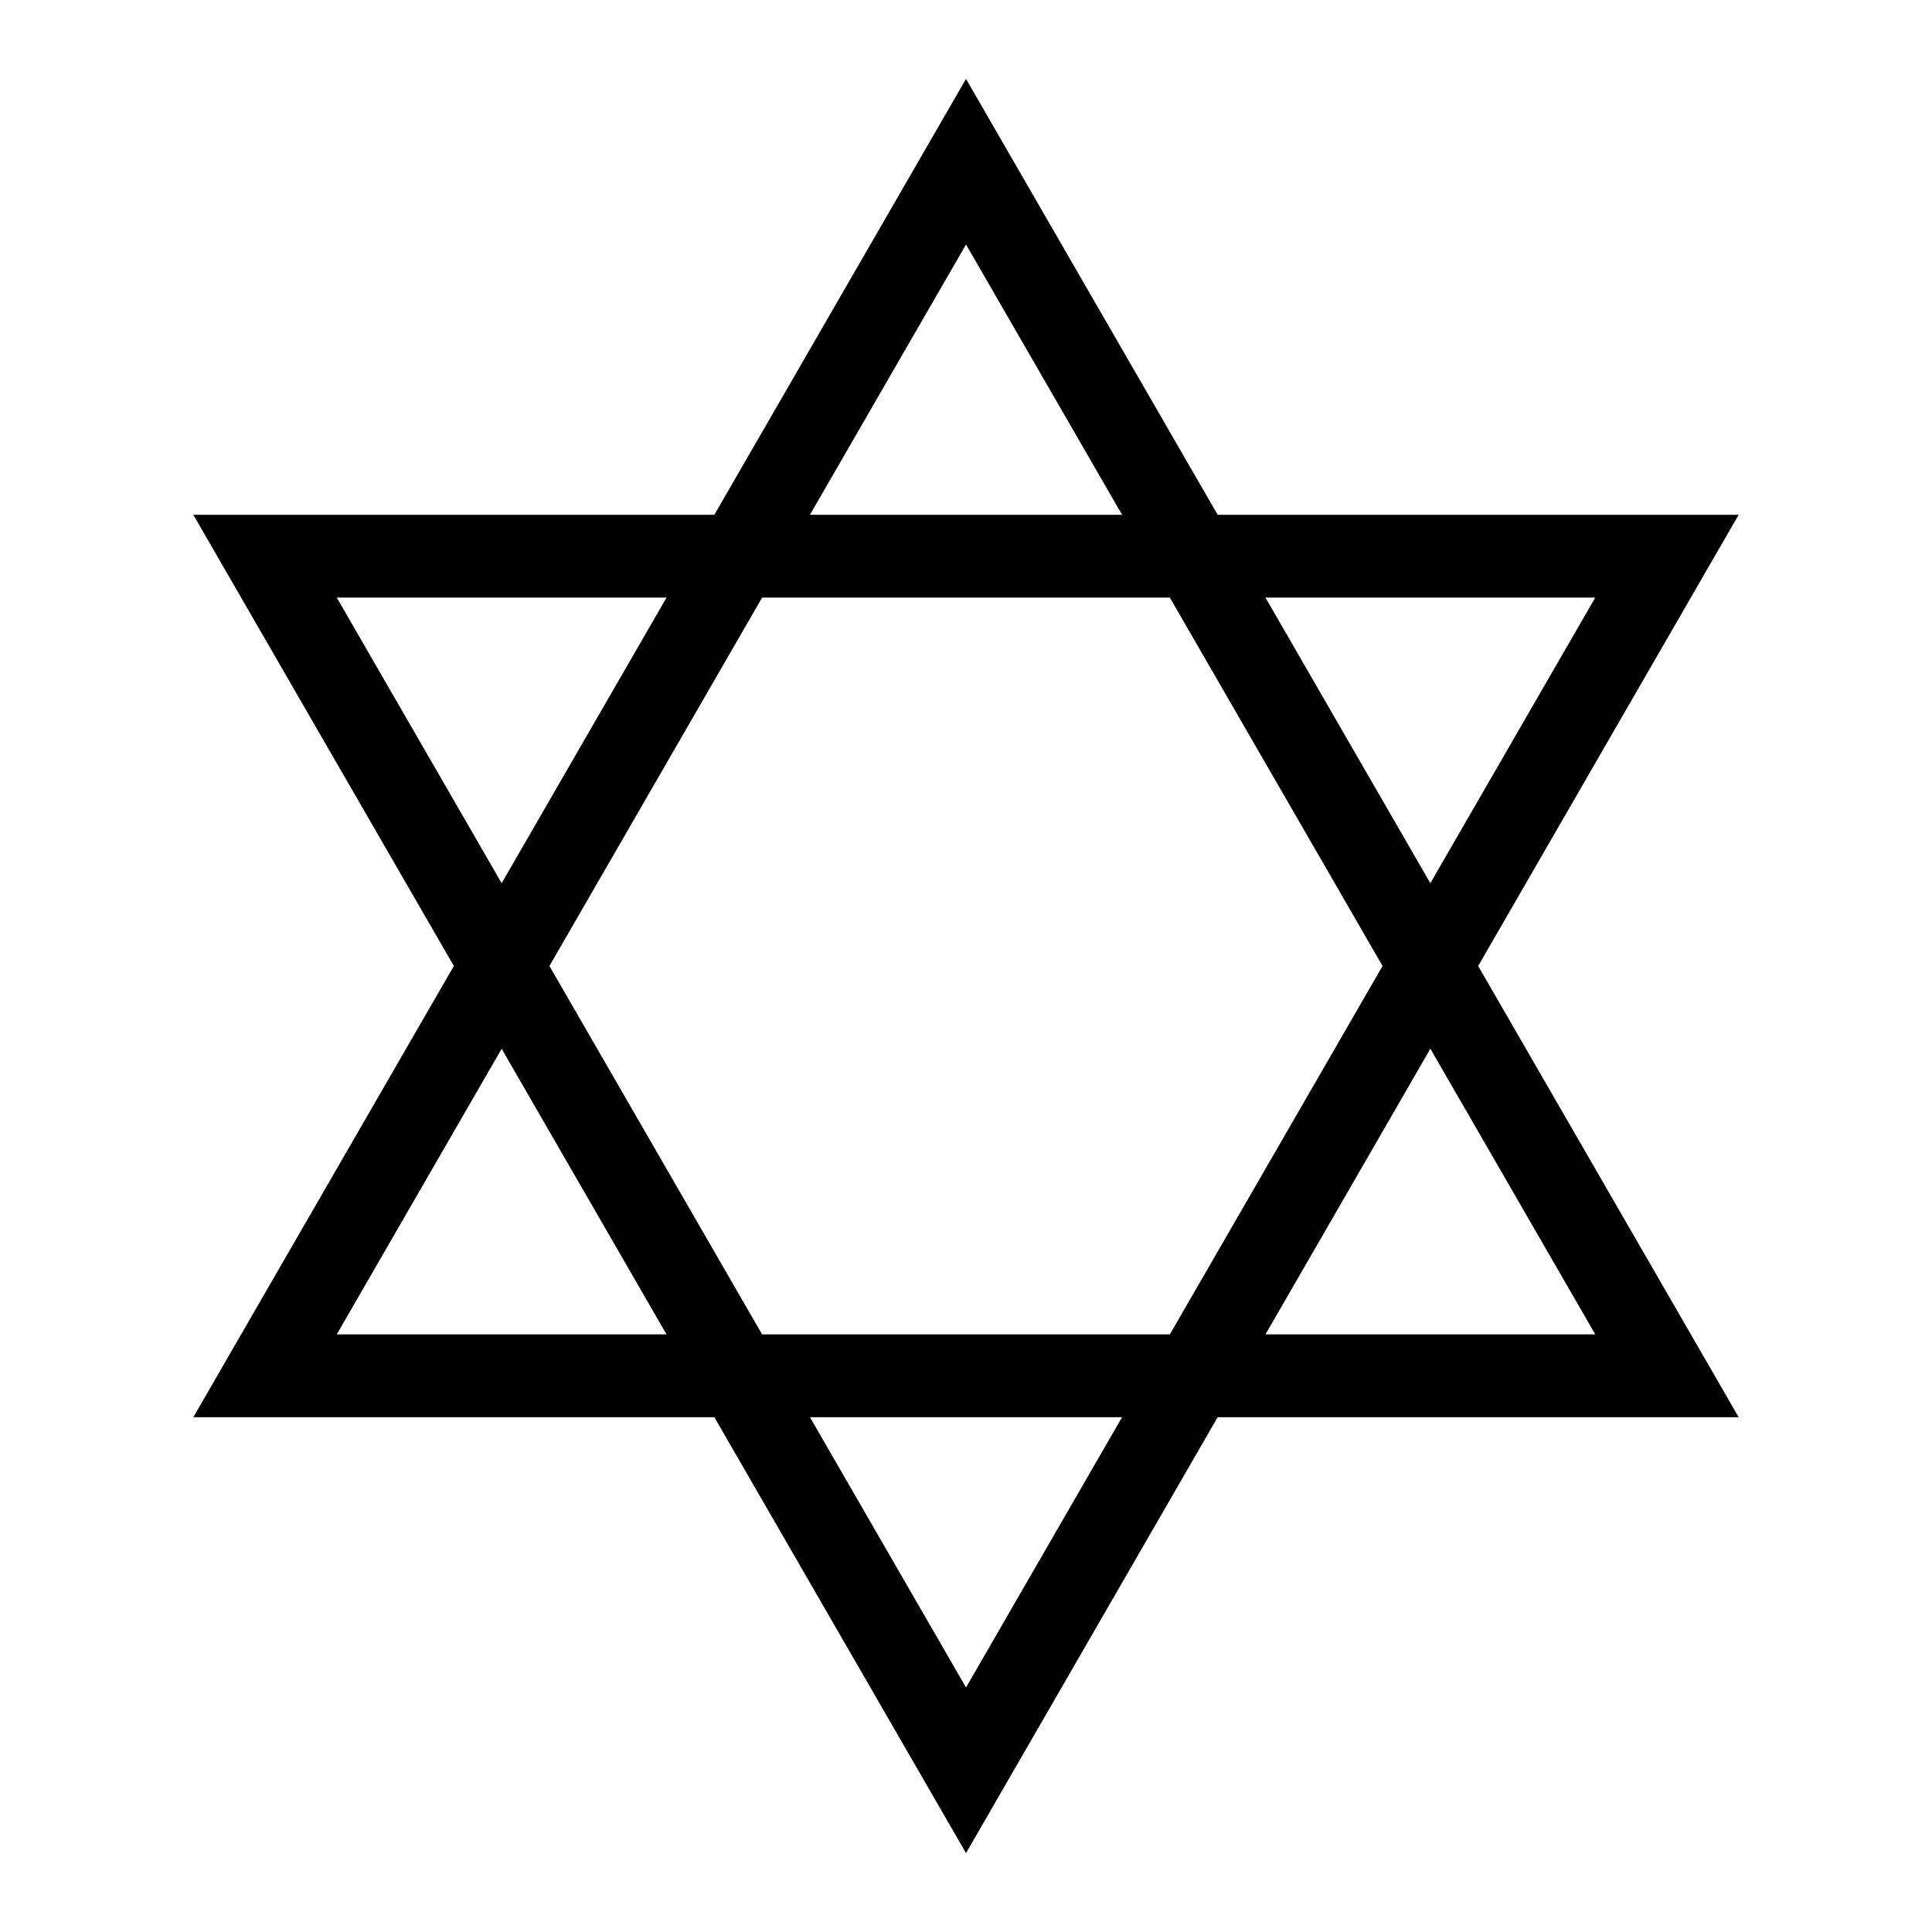
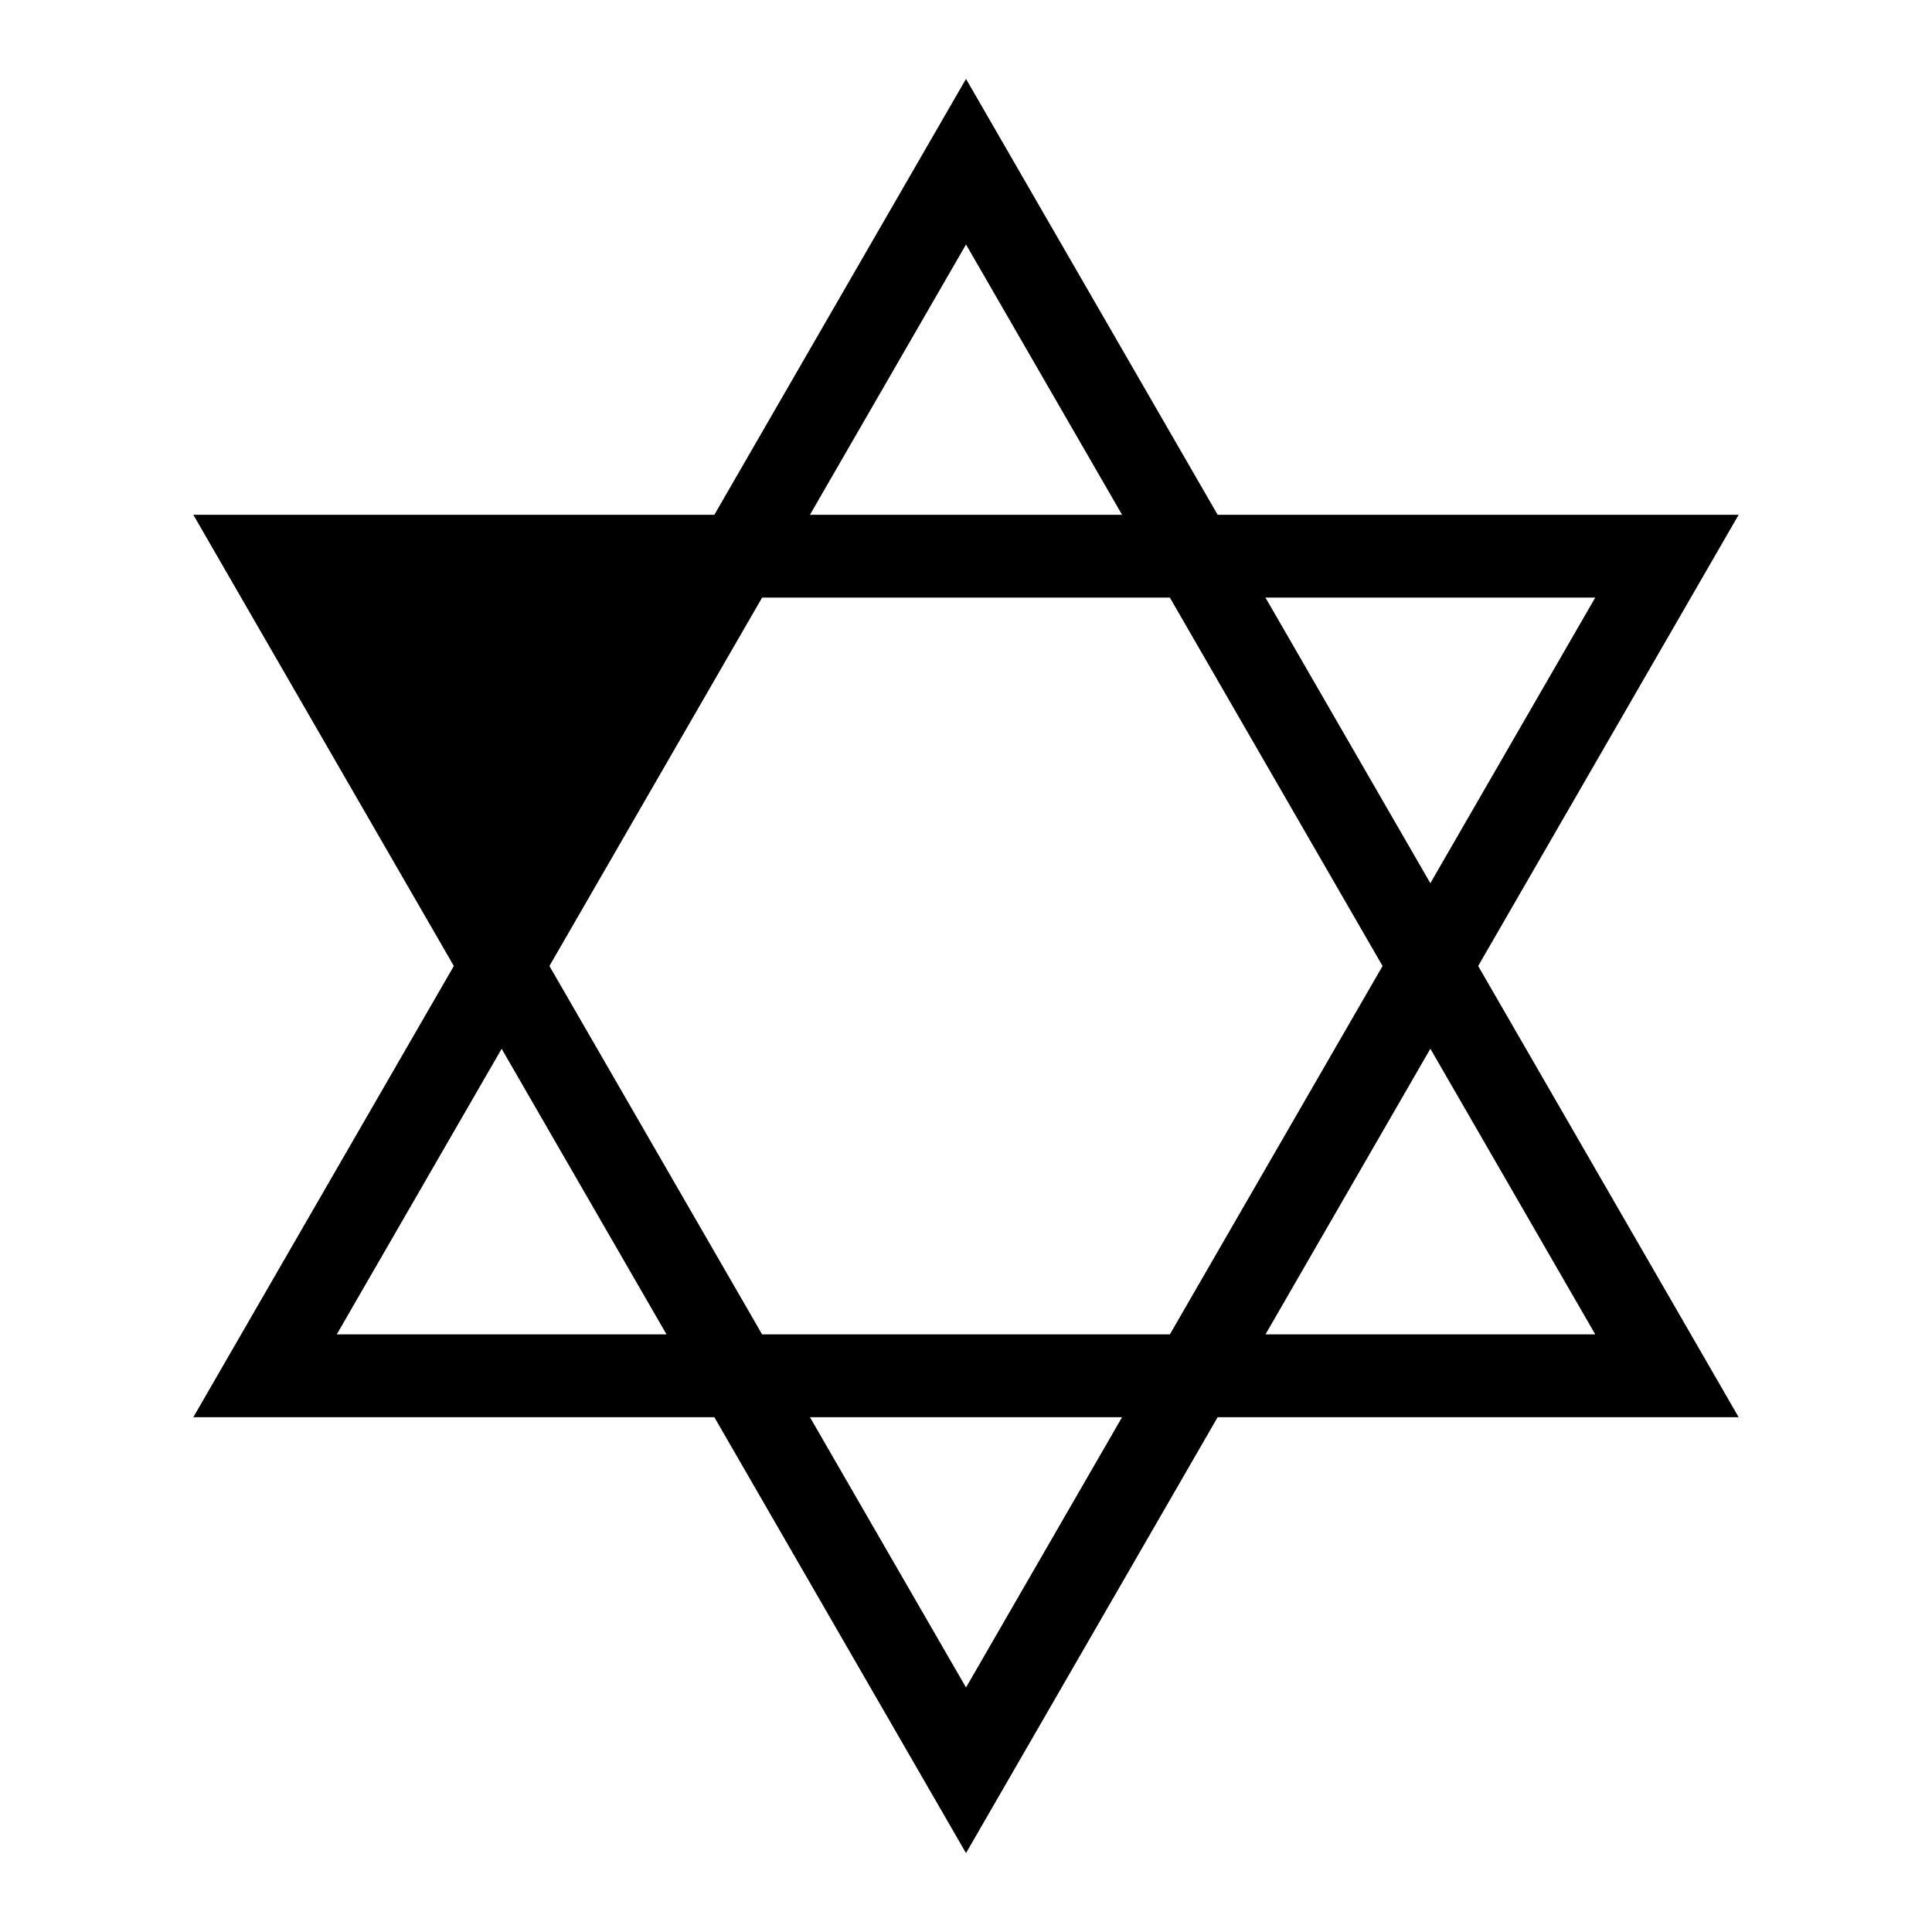
<svg xmlns="http://www.w3.org/2000/svg" fill="#000000" width="800px" height="800px" version="1.1" viewBox="144 144 512 512">
-   <path d="m535.73 400 69.023-119.57h-138.06l-66.691-115.52-66.695 115.52h-138.07l69.035 119.57-69.035 119.57h138.07l66.695 115.52 66.691-115.52h138.07zm31.027-97.629-43.699 75.688-43.695-75.688zm-56.363 97.629-56.367 97.625h-108.06l-56.363-97.625 56.363-97.629h108.06zm-110.39-191.21 41.359 71.633h-82.719zm-166.76 93.578h87.395l-43.695 75.688zm0 195.26 43.699-75.688 43.695 75.688zm166.76 93.574-41.359-71.629h82.715zm123.06-169.28 43.699 75.703h-87.395z" />
+   <path d="m535.73 400 69.023-119.57h-138.06l-66.691-115.52-66.695 115.52h-138.07l69.035 119.57-69.035 119.57h138.07l66.695 115.52 66.691-115.52h138.07zm31.027-97.629-43.699 75.688-43.695-75.688zm-56.363 97.629-56.367 97.625h-108.06l-56.363-97.625 56.363-97.629h108.06zm-110.39-191.21 41.359 71.633h-82.719zm-166.76 93.578h87.395zm0 195.26 43.699-75.688 43.695 75.688zm166.76 93.574-41.359-71.629h82.715zm123.06-169.28 43.699 75.703h-87.395z" />
</svg>